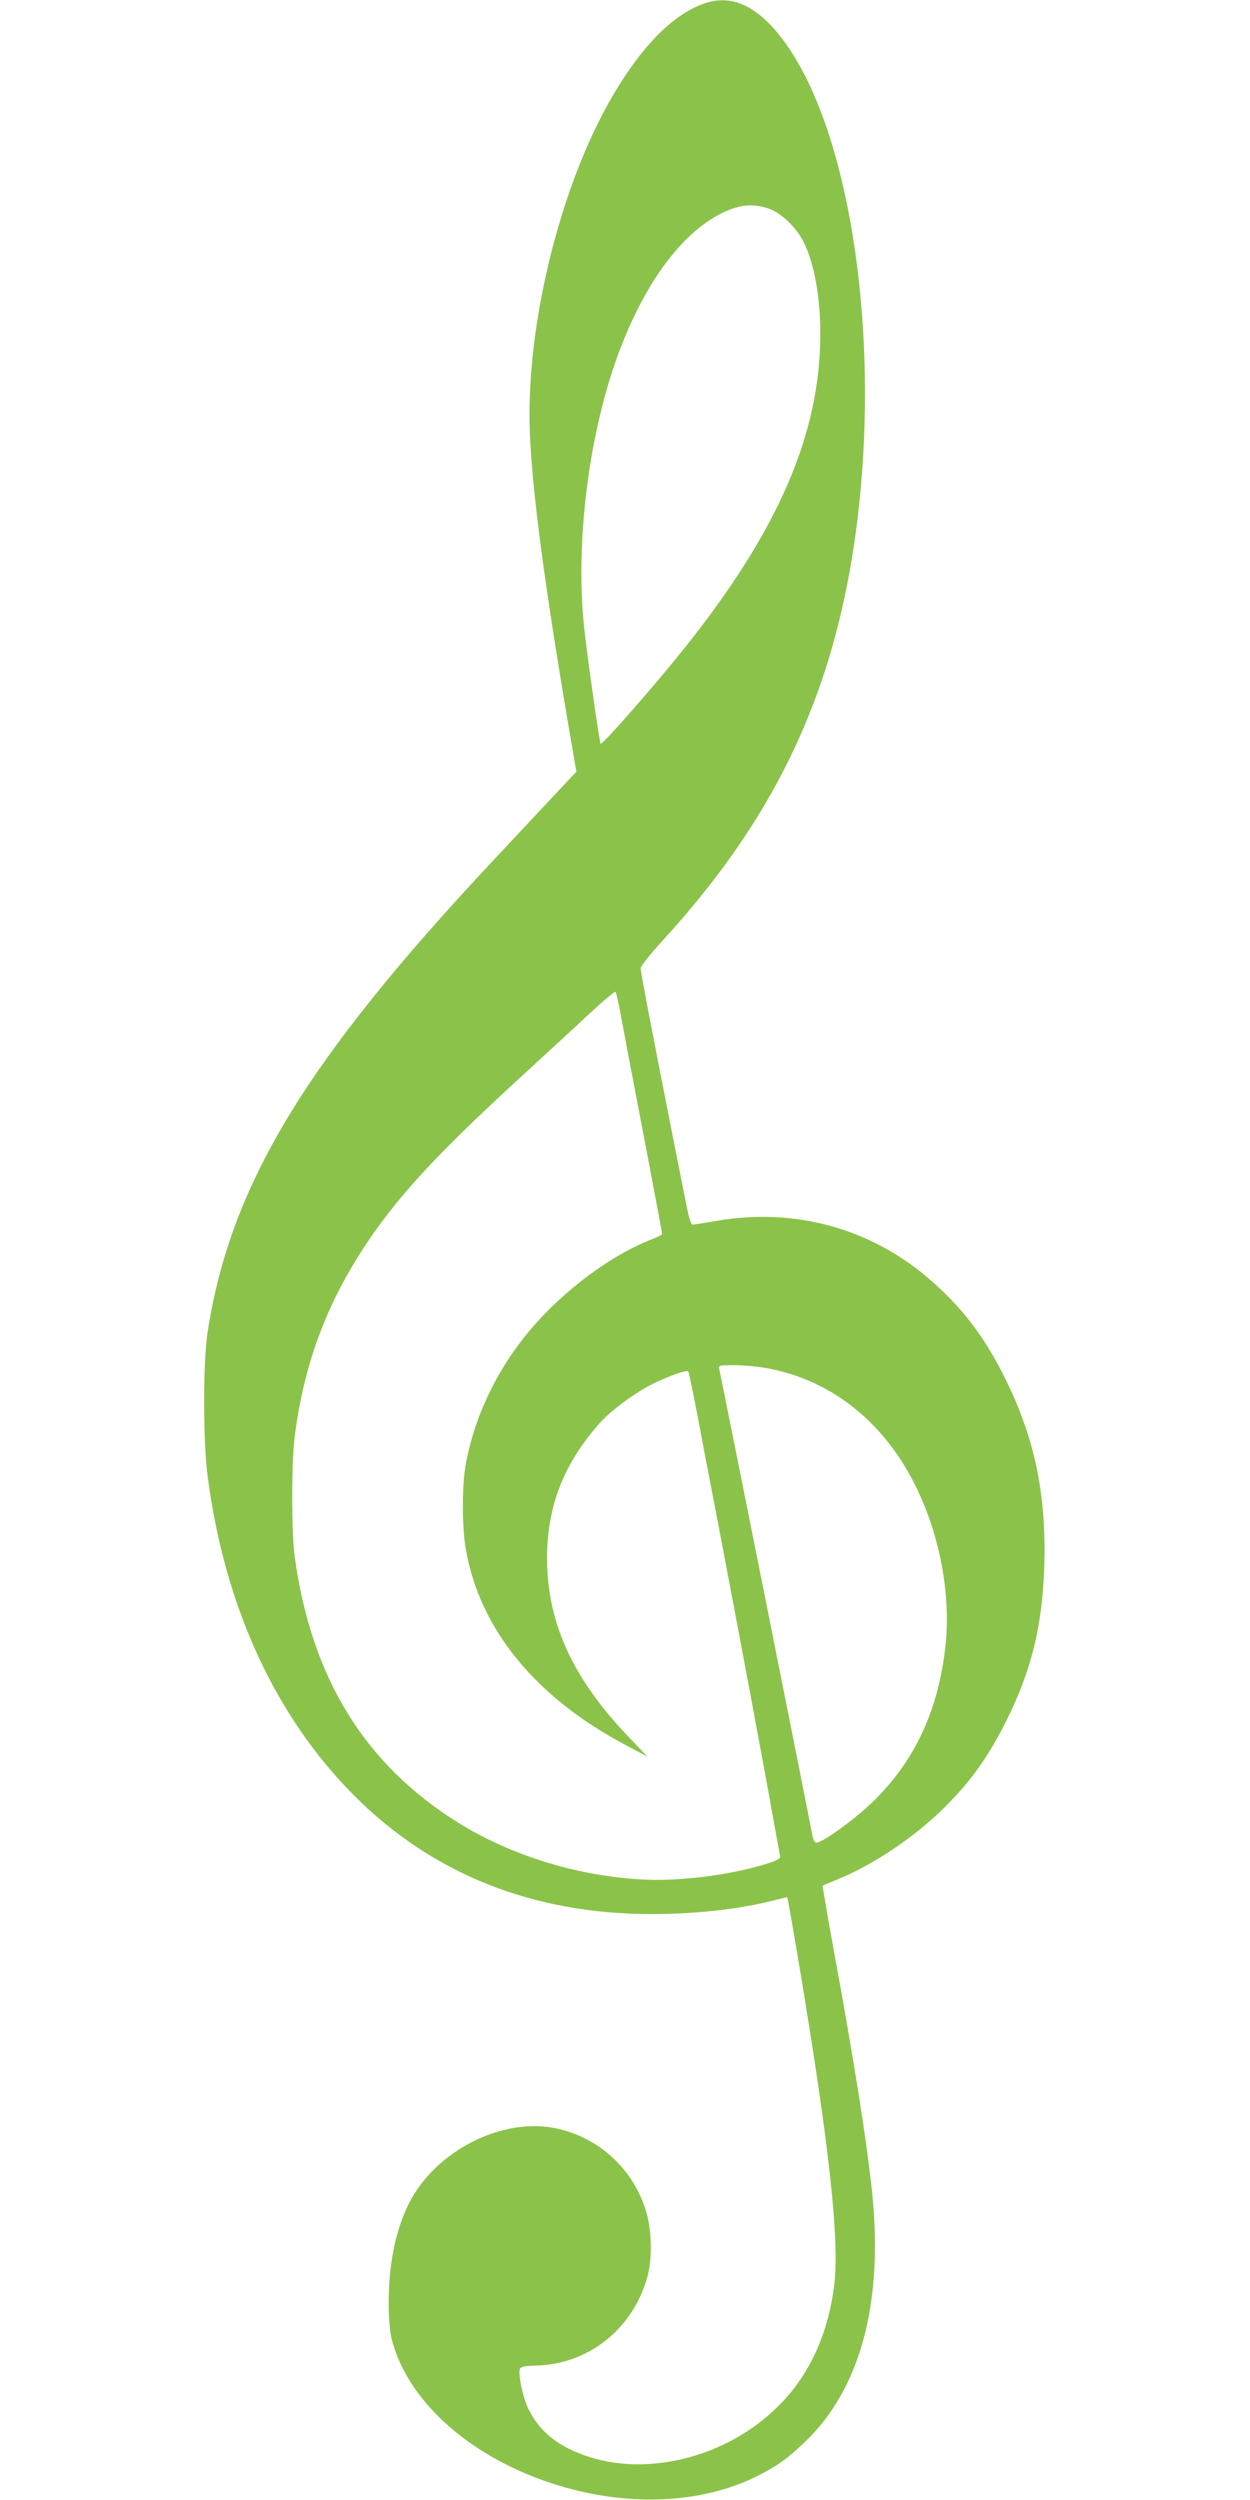
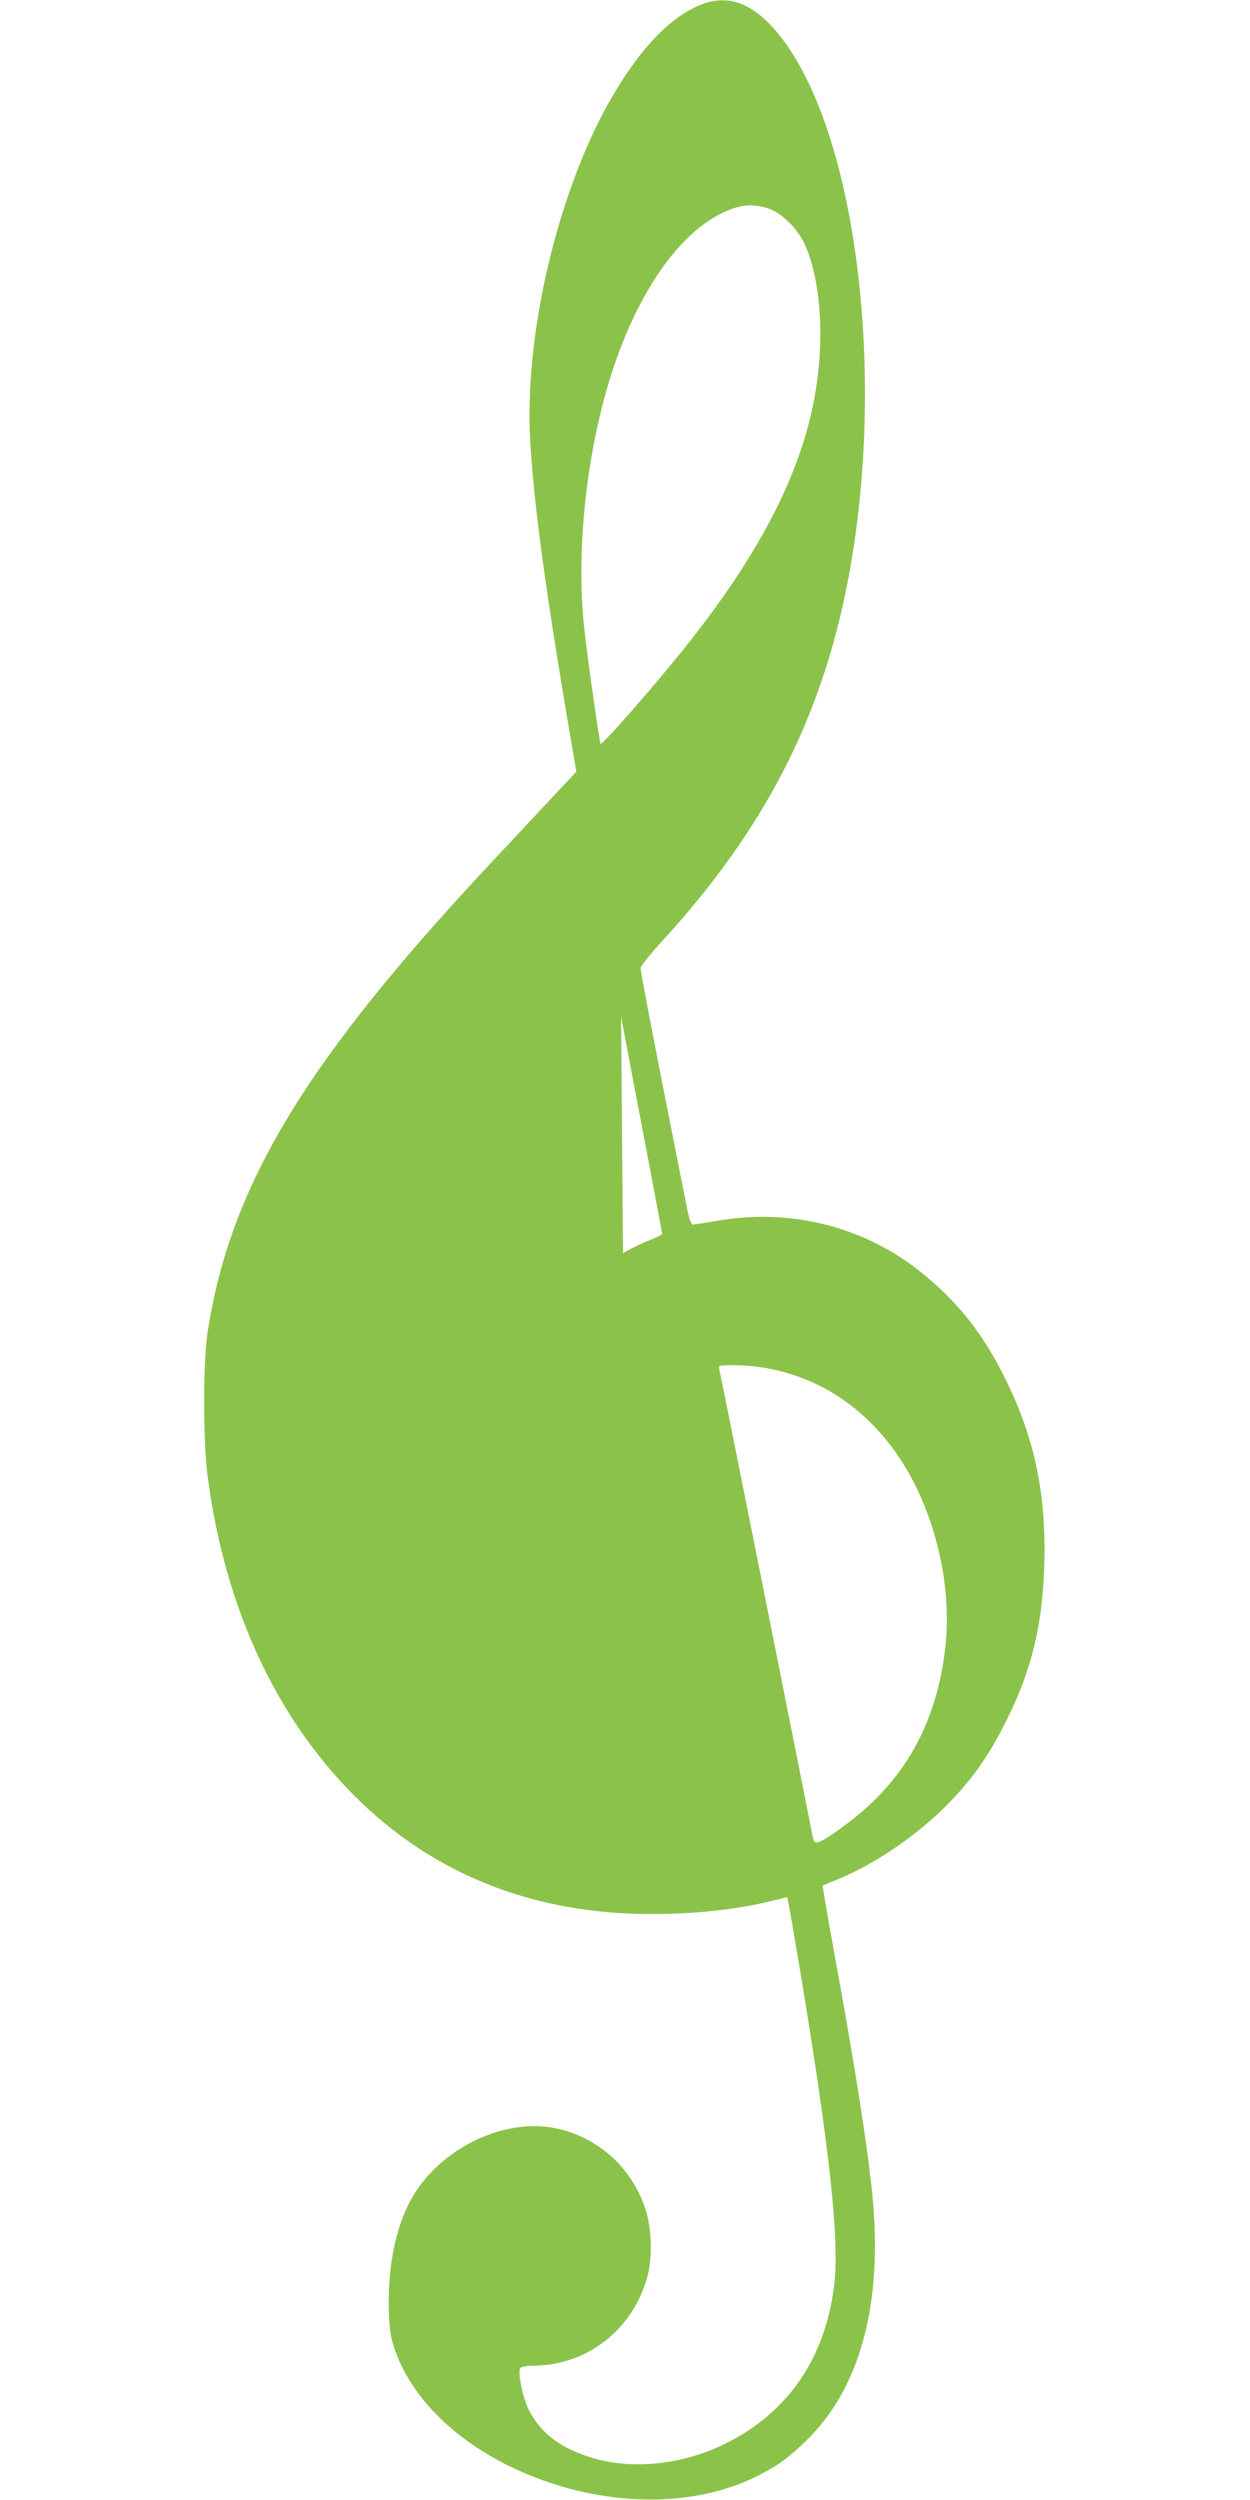
<svg xmlns="http://www.w3.org/2000/svg" version="1.0" width="640pt" height="1280pt" viewBox="0 0 640 1280" preserveAspectRatio="xMidYMid meet">
  <g transform="translate(0,1280) scale(0.1,-0.1)" fill="#8bc34a" stroke="none">
-     <path d="M3605 12782 c-158 -55 -318 -216 -469 -474 -269 -460 -446 -1181 -423 -1728 13 -305 75 -773 198 -1498 l40 -233 -138 -147 c-76 -81 -206 -221 -290 -310 -960 -1025 -1344 -1660 -1460 -2412 -24 -158 -24 -560 1 -745 87 -662 346 -1224 750 -1629 400 -401 915 -606 1520 -606 227 0 445 24 624 69 l72 18 5 -21 c3 -12 30 -167 60 -346 152 -914 204 -1390 176 -1620 -33 -266 -138 -484 -312 -644 -265 -246 -663 -338 -970 -226 -141 51 -228 124 -284 237 -28 57 -53 178 -43 205 4 10 25 15 79 16 271 5 502 189 574 457 26 96 22 243 -9 340 -66 209 -234 365 -446 415 -280 67 -632 -110 -768 -385 -67 -135 -102 -309 -102 -505 0 -70 6 -149 14 -180 63 -260 289 -504 611 -660 422 -204 908 -223 1257 -50 104 52 158 90 249 177 285 272 403 713 344 1281 -28 264 -90 658 -196 1236 -33 181 -58 330 -57 331 2 2 28 13 58 25 191 75 409 220 568 378 137 137 224 260 317 447 129 260 183 487 192 796 10 357 -49 643 -197 944 -109 222 -227 376 -401 524 -297 253 -683 358 -1074 291 -64 -11 -122 -20 -129 -20 -7 0 -19 34 -28 83 -9 45 -44 219 -77 387 -102 516 -161 824 -161 843 0 10 52 75 116 145 514 562 807 1128 943 1827 201 1032 53 2276 -333 2785 -129 171 -261 231 -401 182z m325 -1048 c64 -19 144 -94 184 -172 54 -107 86 -281 86 -470 0 -514 -215 -1011 -704 -1621 -154 -192 -413 -487 -421 -479 -5 5 -63 408 -81 568 -41 341 -8 774 88 1155 135 538 398 932 682 1021 56 17 103 17 166 -2z m-750 -4139 c12 -66 64 -341 116 -612 52 -271 94 -496 94 -500 0 -5 -26 -18 -57 -30 -177 -69 -381 -212 -545 -381 -211 -218 -353 -490 -404 -773 -19 -108 -19 -320 1 -431 71 -410 359 -761 821 -1004 l109 -58 -105 110 c-266 280 -396 552 -408 857 -11 288 73 520 267 739 61 69 194 166 286 209 81 38 162 66 169 58 2 -2 20 -87 40 -189 19 -102 75 -396 125 -655 93 -488 231 -1223 275 -1475 15 -80 28 -153 30 -162 3 -14 -12 -23 -77 -43 -177 -54 -422 -86 -607 -79 -336 14 -684 119 -958 288 -484 300 -758 744 -843 1366 -17 122 -17 486 0 615 53 419 196 766 454 1110 153 203 343 400 707 734 123 113 281 258 350 323 69 64 128 113 131 110 4 -4 17 -61 29 -127z m751 -1801 c265 -50 489 -197 654 -429 191 -269 291 -657 256 -990 -36 -332 -157 -592 -374 -802 -90 -87 -251 -204 -285 -207 -12 -1 -18 11 -25 49 -11 63 -466 2342 -474 2373 -5 22 -3 22 80 22 47 0 122 -7 168 -16z" />
+     <path d="M3605 12782 c-158 -55 -318 -216 -469 -474 -269 -460 -446 -1181 -423 -1728 13 -305 75 -773 198 -1498 l40 -233 -138 -147 c-76 -81 -206 -221 -290 -310 -960 -1025 -1344 -1660 -1460 -2412 -24 -158 -24 -560 1 -745 87 -662 346 -1224 750 -1629 400 -401 915 -606 1520 -606 227 0 445 24 624 69 l72 18 5 -21 c3 -12 30 -167 60 -346 152 -914 204 -1390 176 -1620 -33 -266 -138 -484 -312 -644 -265 -246 -663 -338 -970 -226 -141 51 -228 124 -284 237 -28 57 -53 178 -43 205 4 10 25 15 79 16 271 5 502 189 574 457 26 96 22 243 -9 340 -66 209 -234 365 -446 415 -280 67 -632 -110 -768 -385 -67 -135 -102 -309 -102 -505 0 -70 6 -149 14 -180 63 -260 289 -504 611 -660 422 -204 908 -223 1257 -50 104 52 158 90 249 177 285 272 403 713 344 1281 -28 264 -90 658 -196 1236 -33 181 -58 330 -57 331 2 2 28 13 58 25 191 75 409 220 568 378 137 137 224 260 317 447 129 260 183 487 192 796 10 357 -49 643 -197 944 -109 222 -227 376 -401 524 -297 253 -683 358 -1074 291 -64 -11 -122 -20 -129 -20 -7 0 -19 34 -28 83 -9 45 -44 219 -77 387 -102 516 -161 824 -161 843 0 10 52 75 116 145 514 562 807 1128 943 1827 201 1032 53 2276 -333 2785 -129 171 -261 231 -401 182z m325 -1048 c64 -19 144 -94 184 -172 54 -107 86 -281 86 -470 0 -514 -215 -1011 -704 -1621 -154 -192 -413 -487 -421 -479 -5 5 -63 408 -81 568 -41 341 -8 774 88 1155 135 538 398 932 682 1021 56 17 103 17 166 -2z m-750 -4139 c12 -66 64 -341 116 -612 52 -271 94 -496 94 -500 0 -5 -26 -18 -57 -30 -177 -69 -381 -212 -545 -381 -211 -218 -353 -490 -404 -773 -19 -108 -19 -320 1 -431 71 -410 359 -761 821 -1004 l109 -58 -105 110 z m751 -1801 c265 -50 489 -197 654 -429 191 -269 291 -657 256 -990 -36 -332 -157 -592 -374 -802 -90 -87 -251 -204 -285 -207 -12 -1 -18 11 -25 49 -11 63 -466 2342 -474 2373 -5 22 -3 22 80 22 47 0 122 -7 168 -16z" />
  </g>
</svg>